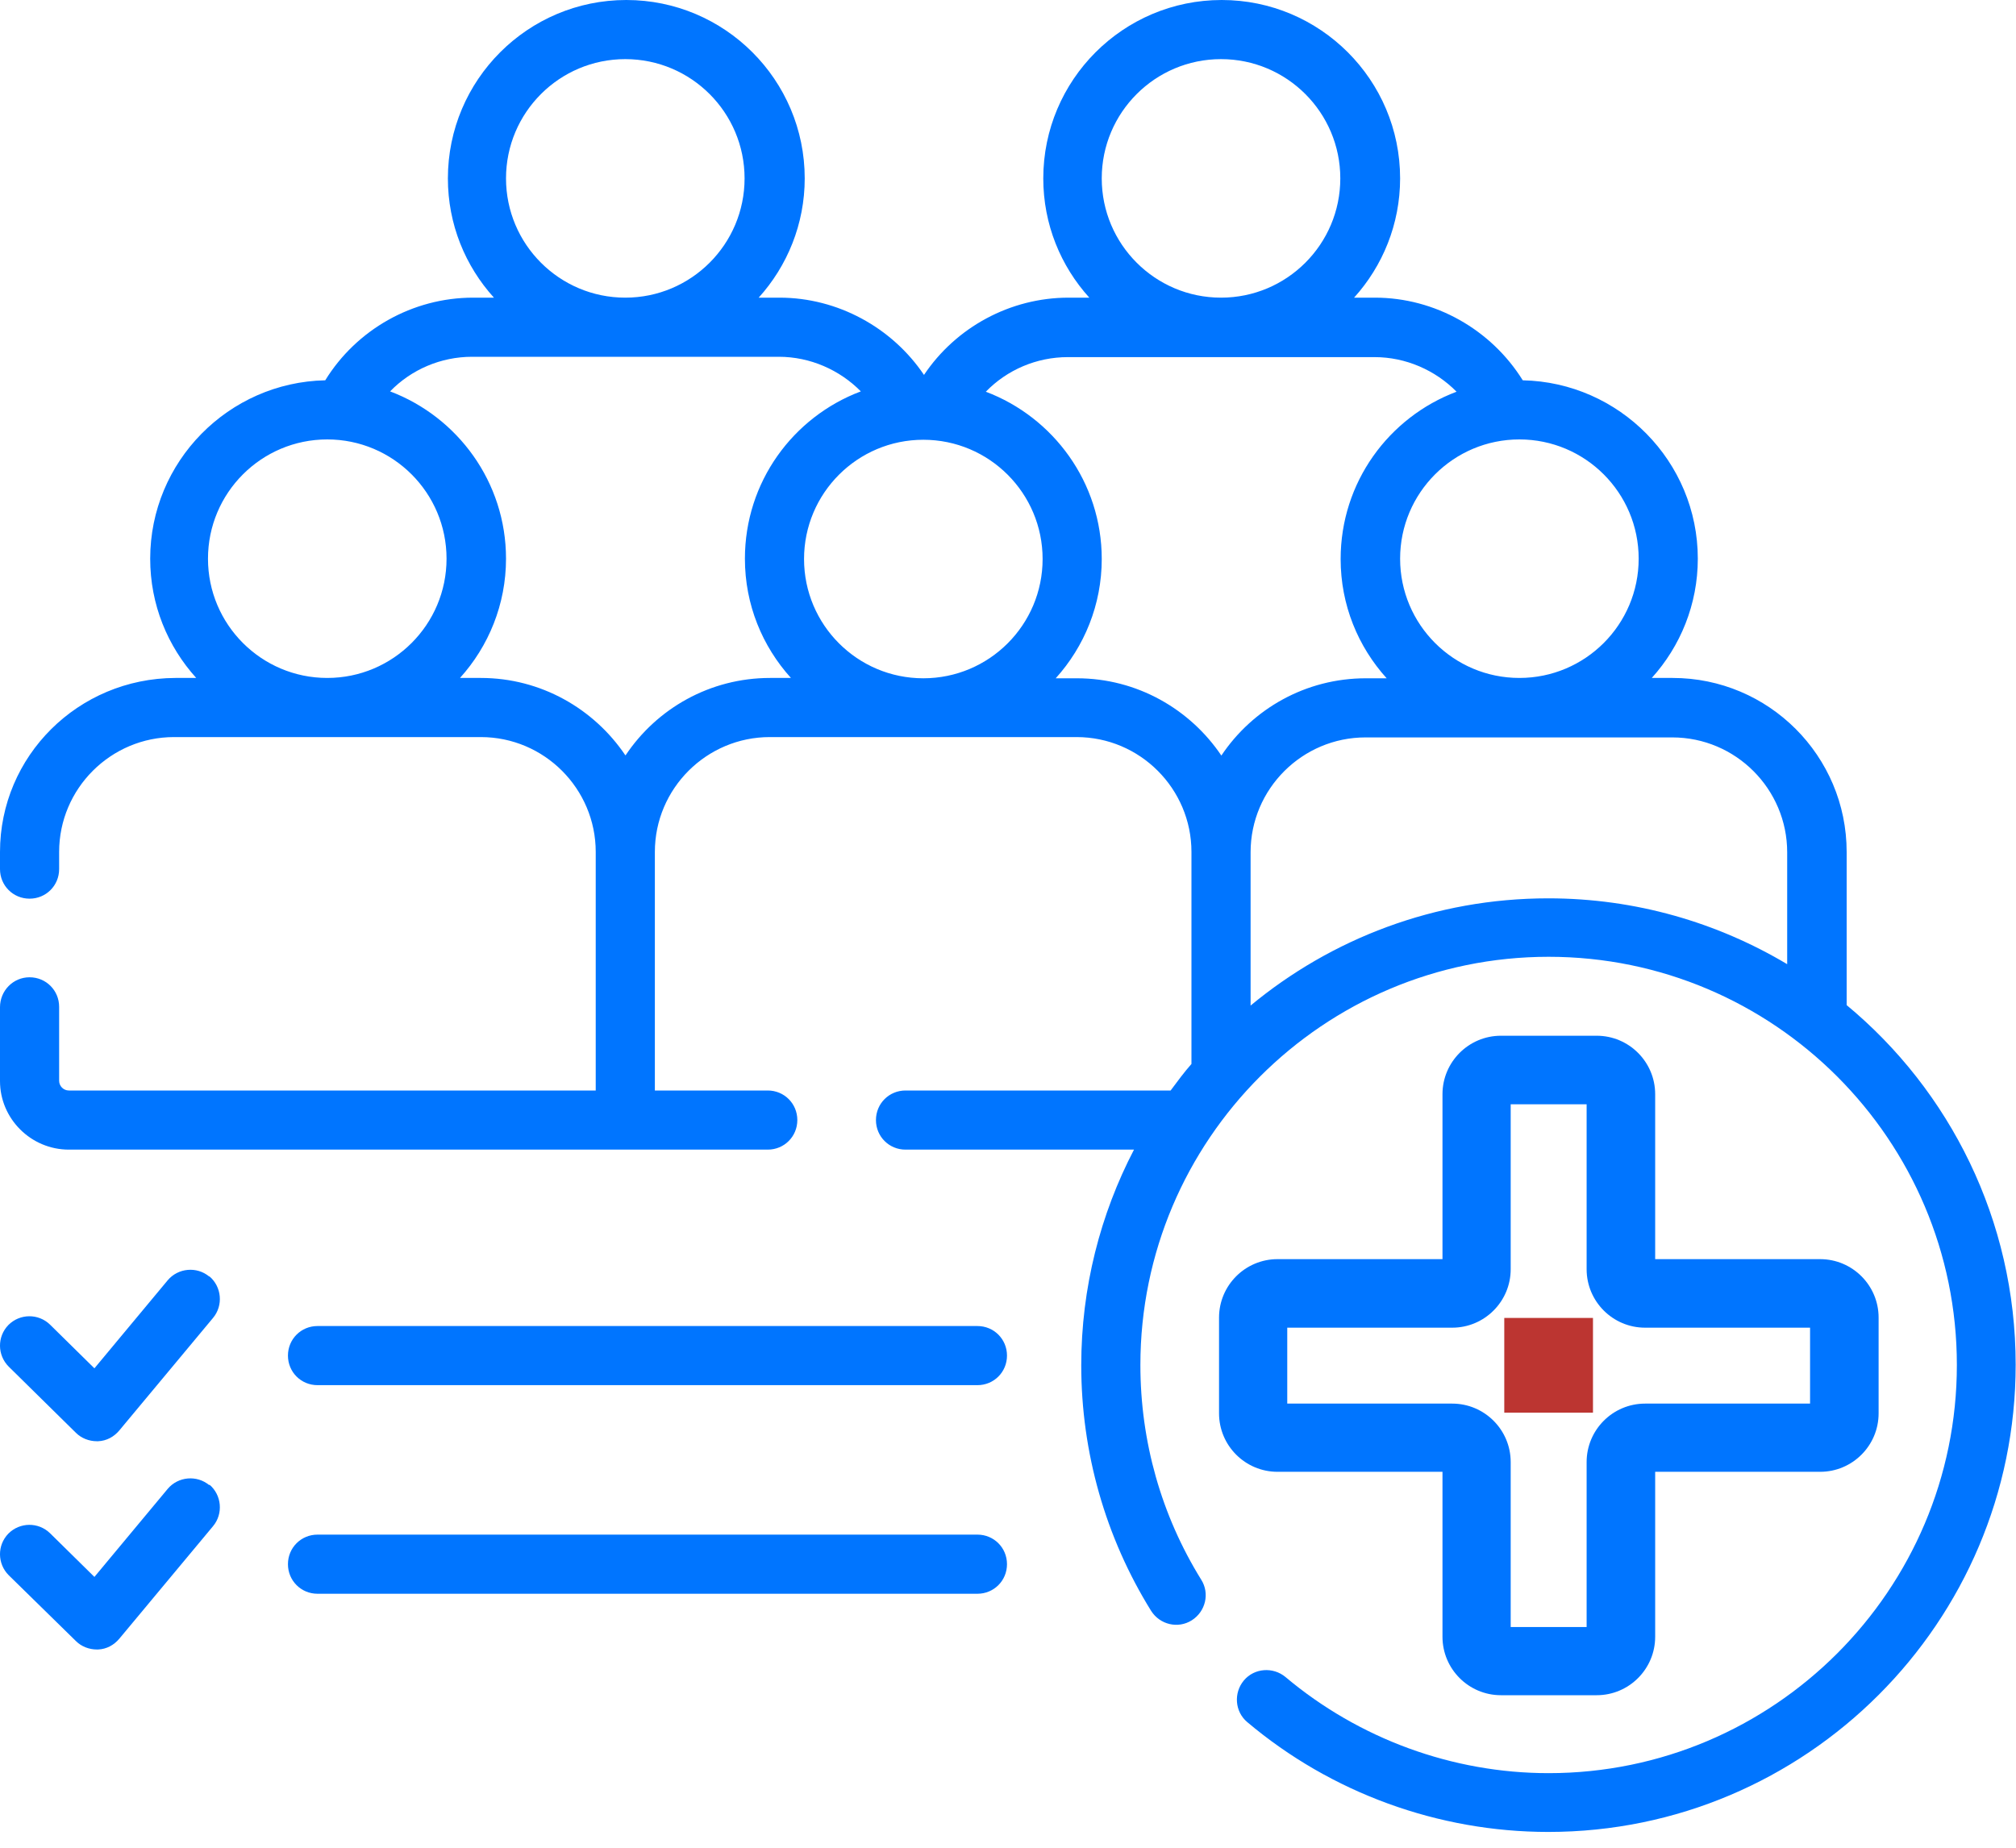
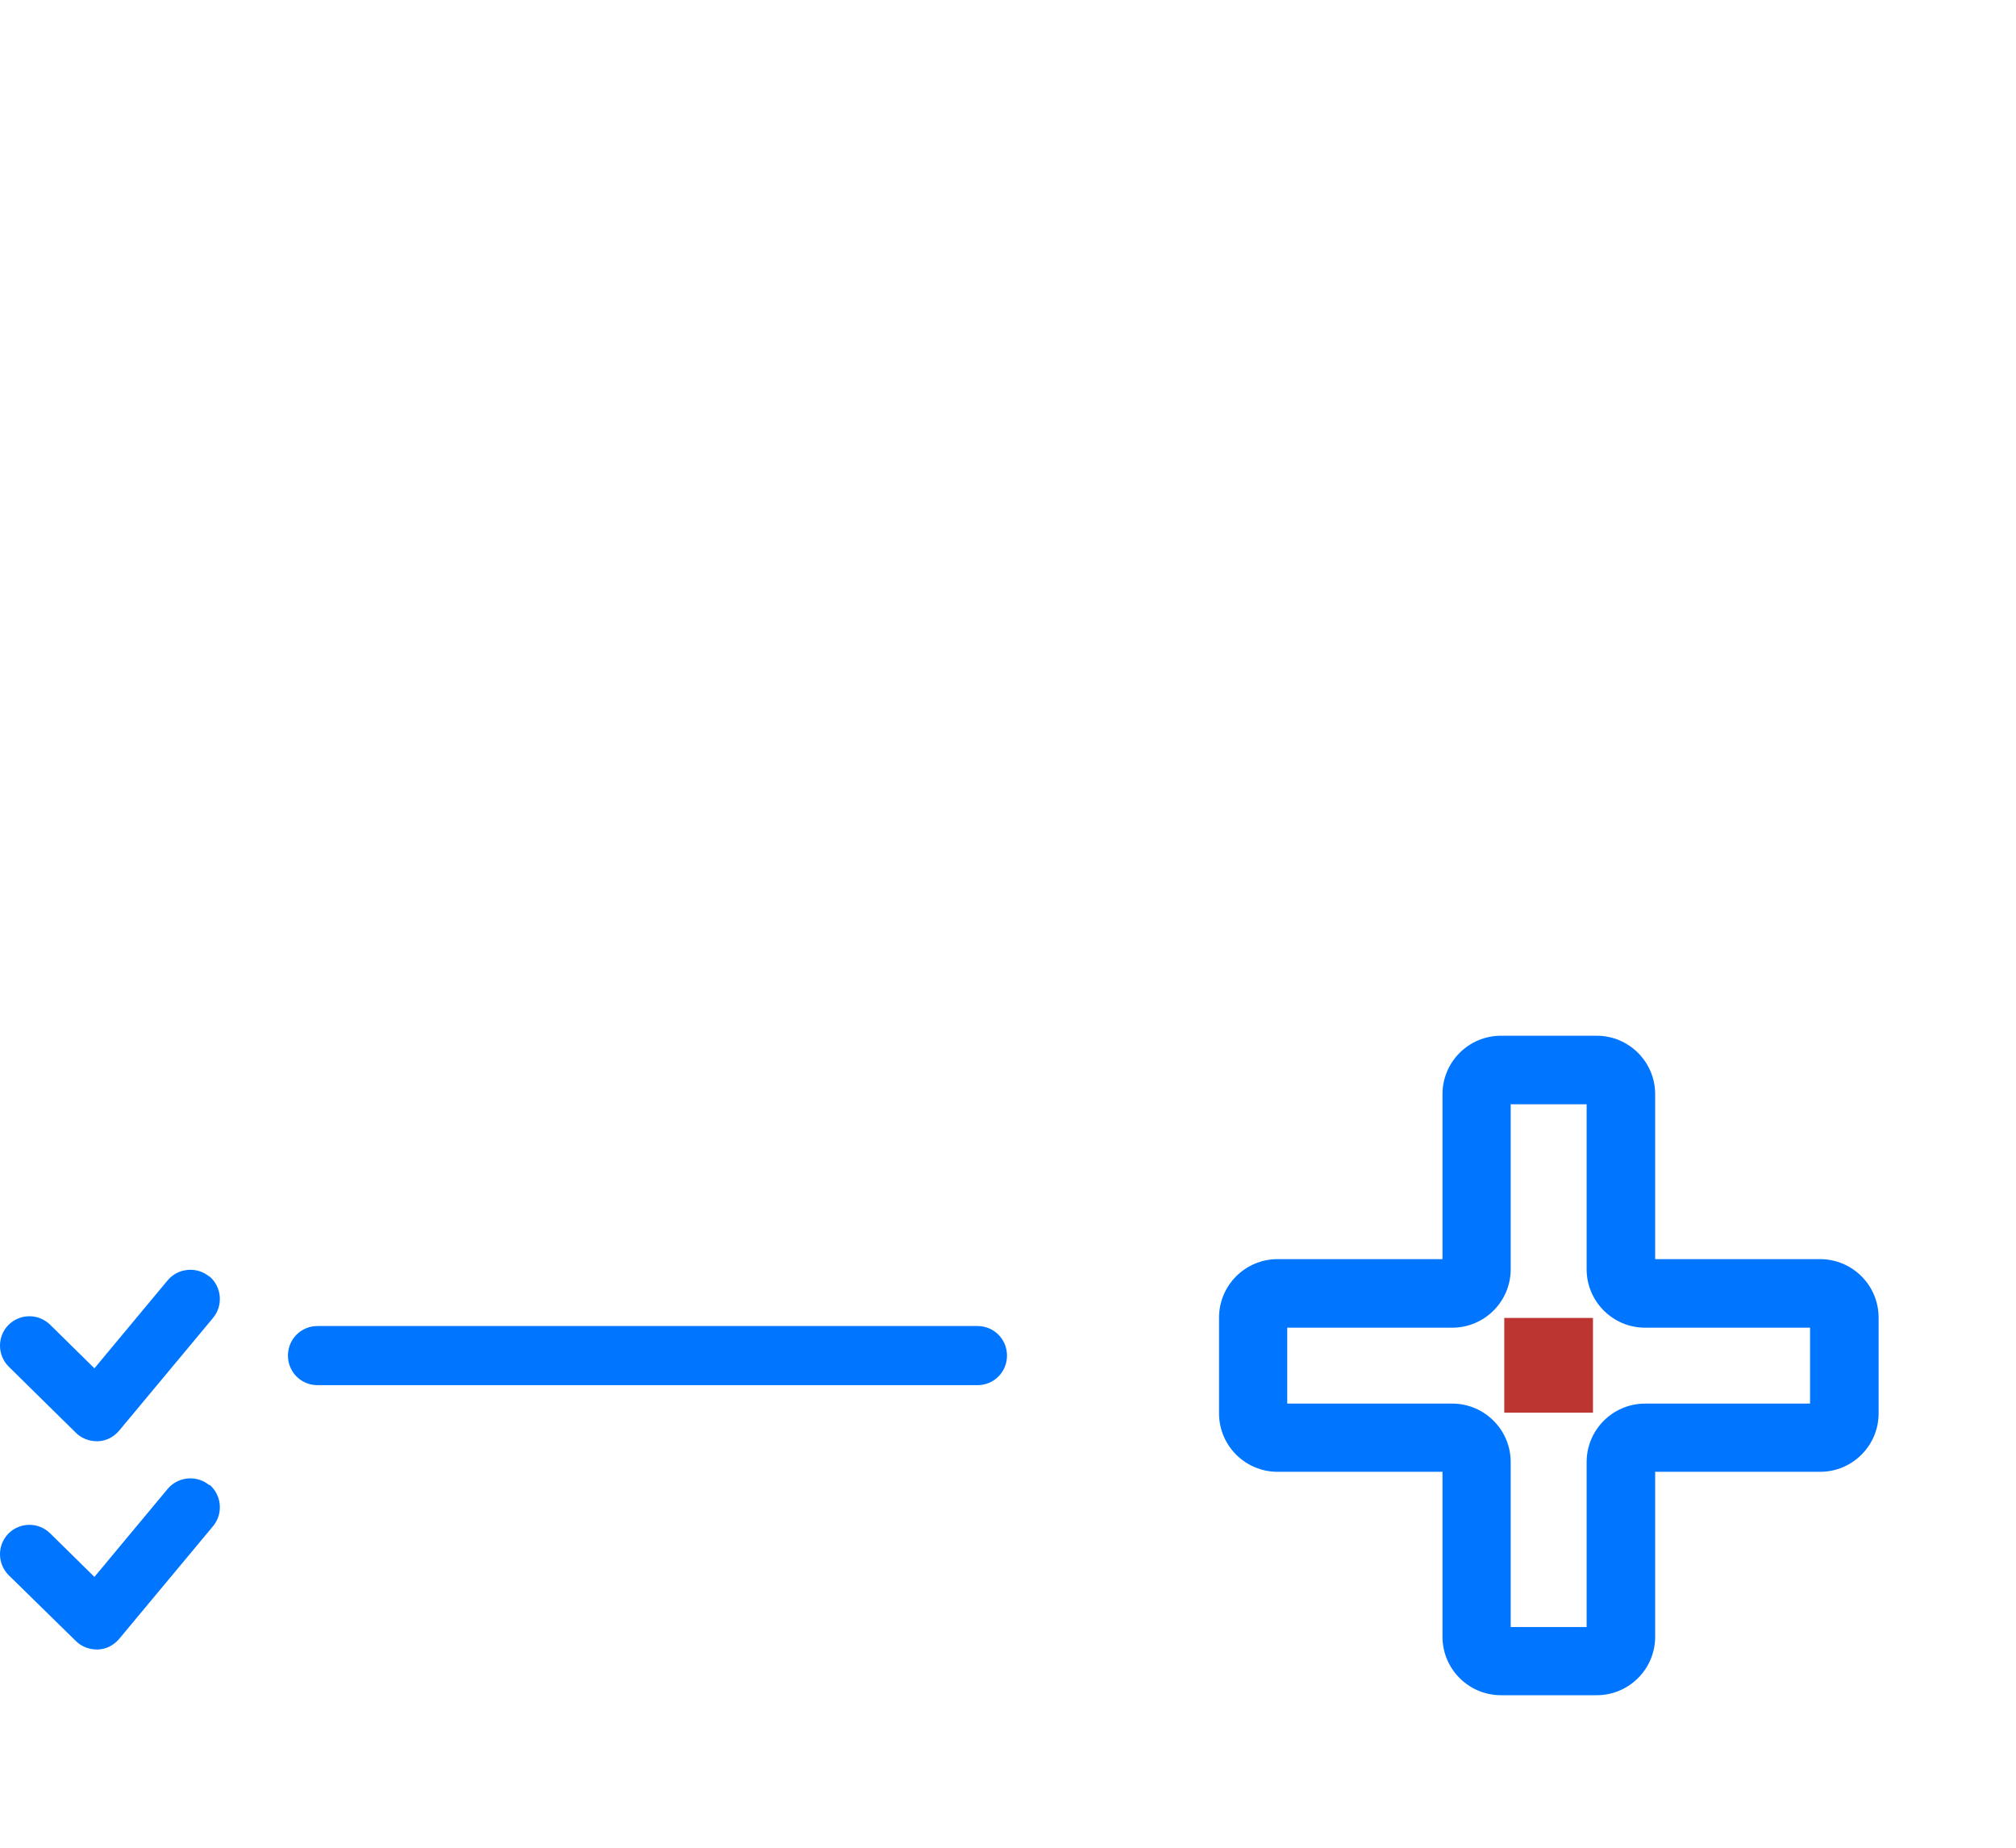
<svg xmlns="http://www.w3.org/2000/svg" width="60" height="55" viewBox="0 0 60 55" fill="none">
  <g id="Layer_1" clip-path="url(#clip0_127_4211)">
    <path id="Vector" d="M47.41 39.23H44.77V42.05H47.41V39.23Z" fill="#BC3531" />
    <g id="Group">
      <path id="Vector_2" d="M6.23 38C5.86 37.69 5.3 37.74 4.99 38.11L2.81 40.73L1.49 39.43C1.14 39.09 0.59 39.1 0.25 39.44C-0.09 39.79 -0.08 40.34 0.26 40.68L2.26 42.65C2.42 42.81 2.65 42.9 2.88 42.9C2.89 42.9 2.91 42.9 2.92 42.9C3.17 42.89 3.39 42.77 3.55 42.58L6.34 39.23C6.65 38.86 6.6 38.3 6.23 37.99V38Z" fill="#0075FF" />
      <path id="Vector_3" d="M29.08 39.471H9.45C8.96 39.471 8.57 39.861 8.57 40.351C8.57 40.841 8.96 41.231 9.45 41.231H29.09C29.58 41.231 29.97 40.841 29.97 40.351C29.97 39.861 29.58 39.471 29.09 39.471H29.08Z" fill="#0075FF" />
      <path id="Vector_4" d="M6.23 44.209C5.86 43.899 5.3 43.949 4.99 44.319L2.81 46.939L1.49 45.639C1.14 45.299 0.59 45.309 0.25 45.649C-0.09 45.999 -0.08 46.549 0.26 46.889L2.26 48.849C2.42 49.009 2.65 49.099 2.88 49.099C2.89 49.099 2.91 49.099 2.92 49.099C3.17 49.089 3.39 48.969 3.55 48.779L6.34 45.429C6.65 45.059 6.6 44.499 6.23 44.189V44.209Z" fill="#0075FF" />
-       <path id="Vector_5" d="M29.08 45.68H9.45C8.96 45.68 8.57 46.07 8.57 46.56C8.57 47.05 8.96 47.44 9.45 47.44H29.09C29.58 47.44 29.97 47.05 29.97 46.56C29.97 46.07 29.58 45.68 29.09 45.68H29.08Z" fill="#0075FF" />
-       <path id="Vector_6" d="M54.96 29.93V25.36C54.96 22.5 52.64 20.18 49.78 20.18H49.16C50.01 19.24 50.53 17.99 50.53 16.63C50.53 13.74 48.2 11.38 45.32 11.32C44.38 9.81 42.71 8.86 40.92 8.86H40.3C41.15 7.92 41.67 6.67 41.67 5.31C41.67 2.38 39.29 0 36.36 0C33.43 0 31.05 2.38 31.05 5.31C31.05 6.68 31.57 7.92 32.42 8.86H31.8C30.07 8.86 28.45 9.74 27.5 11.16C26.55 9.75 24.93 8.86 23.2 8.86H22.58C23.43 7.92 23.95 6.67 23.95 5.31C23.95 2.38 21.57 0 18.64 0C15.71 0 13.33 2.38 13.33 5.31C13.33 6.68 13.85 7.92 14.7 8.86H14.08C12.28 8.86 10.61 9.81 9.68 11.32C6.8 11.38 4.47 13.74 4.47 16.63C4.47 18 4.99 19.24 5.84 20.18H5.22C2.32 20.19 0 22.51 0 25.36V25.87C0 26.36 0.39 26.75 0.88 26.75C1.37 26.75 1.76 26.36 1.76 25.87V25.36C1.76 23.47 3.3 21.94 5.18 21.94H14.31C16.2 21.94 17.73 23.48 17.73 25.36V32.46H2.05C1.89 32.46 1.76 32.33 1.76 32.17V29.97C1.76 29.48 1.37 29.09 0.88 29.09C0.39 29.09 0 29.49 0 29.98V32.18C0 33.3 0.92 34.22 2.05 34.22H22.85C23.34 34.22 23.73 33.83 23.73 33.34C23.73 32.85 23.34 32.46 22.85 32.46H19.49V25.36C19.49 23.47 21.03 21.94 22.91 21.94H32.04C33.93 21.94 35.46 23.48 35.46 25.36V31.67C35.24 31.92 35.04 32.19 34.84 32.46H26.95C26.46 32.46 26.07 32.85 26.07 33.34C26.07 33.83 26.46 34.22 26.95 34.22H33.75C32.75 36.14 32.18 38.33 32.18 40.64C32.18 43.23 32.9 45.76 34.26 47.95C34.52 48.36 35.06 48.49 35.47 48.23C35.88 47.97 36.01 47.43 35.75 47.02C34.56 45.1 33.94 42.9 33.94 40.63C33.94 33.93 39.39 28.48 46.09 28.48C52.79 28.48 58.24 33.93 58.24 40.63C58.24 47.33 52.79 52.78 46.09 52.78C43.23 52.78 40.45 51.76 38.26 49.92C37.89 49.61 37.33 49.65 37.02 50.02C36.71 50.39 36.75 50.95 37.12 51.26C39.62 53.37 42.81 54.53 46.08 54.53C53.75 54.53 59.99 48.29 59.99 40.62C59.99 36.32 58.03 32.46 54.95 29.91L54.96 29.93ZM48.77 16.63C48.77 18.59 47.18 20.18 45.22 20.18C43.26 20.18 41.67 18.59 41.67 16.63C41.67 14.67 43.26 13.08 45.22 13.08C47.18 13.08 48.77 14.67 48.77 16.63ZM32.79 5.31C32.79 3.35 34.38 1.76 36.34 1.76C38.3 1.76 39.89 3.35 39.89 5.31C39.89 7.27 38.3 8.86 36.34 8.86C34.38 8.86 32.79 7.27 32.79 5.31ZM27.48 20.19C25.52 20.19 23.93 18.6 23.93 16.64C23.93 14.68 25.52 13.09 27.48 13.09C29.44 13.09 31.03 14.68 31.03 16.64C31.03 18.6 29.44 20.19 27.48 20.19ZM15.06 5.31C15.06 3.35 16.65 1.76 18.61 1.76C20.57 1.76 22.16 3.35 22.16 5.31C22.16 7.27 20.57 8.86 18.61 8.86C16.65 8.86 15.06 7.27 15.06 5.31ZM6.19 16.63C6.19 14.67 7.78 13.08 9.74 13.08C11.7 13.08 13.29 14.67 13.29 16.63C13.29 18.59 11.7 20.18 9.74 20.18C7.78 20.18 6.19 18.59 6.19 16.63ZM18.61 22.48C17.68 21.1 16.1 20.18 14.31 20.18H13.69C14.54 19.24 15.06 17.99 15.06 16.63C15.06 14.35 13.62 12.41 11.61 11.65C12.24 11 13.12 10.62 14.05 10.62H23.18C24.11 10.62 24.99 11.01 25.62 11.65C23.6 12.41 22.17 14.35 22.17 16.63C22.17 18 22.69 19.24 23.54 20.18H22.92C21.13 20.18 19.55 21.09 18.62 22.48H18.61ZM32.04 20.19H31.42C32.27 19.25 32.79 18 32.79 16.64C32.79 14.36 31.35 12.42 29.34 11.66C29.97 11.01 30.85 10.63 31.78 10.63H40.91C41.84 10.63 42.72 11.02 43.35 11.66C41.33 12.42 39.9 14.36 39.9 16.64C39.9 18.01 40.42 19.25 41.27 20.19H40.65C38.86 20.19 37.28 21.1 36.35 22.49C35.42 21.11 33.84 20.19 32.05 20.19H32.04ZM37.22 29.94V25.37C37.22 23.48 38.76 21.95 40.64 21.95H49.77C51.66 21.95 53.19 23.49 53.19 25.37V28.7C51.11 27.46 48.68 26.74 46.08 26.74C42.71 26.74 39.62 27.94 37.21 29.94H37.22Z" fill="#0075FF" />
      <path id="Vector_7" d="M47.521 30.83H44.671C43.711 30.83 42.931 31.61 42.931 32.57V37.48H38.021C37.061 37.48 36.281 38.26 36.281 39.22V42.07C36.281 43.03 37.061 43.81 38.021 43.81H42.931V48.72C42.931 49.68 43.711 50.46 44.671 50.46H47.521C48.481 50.46 49.261 49.68 49.261 48.72V43.81H54.171C55.131 43.81 55.911 43.03 55.911 42.07V39.22C55.911 38.26 55.131 37.48 54.171 37.48H49.261V32.57C49.261 31.61 48.481 30.83 47.521 30.83ZM53.871 39.52V41.78H48.961C48.001 41.78 47.221 42.56 47.221 43.52V48.43H44.961V43.52C44.961 42.56 44.181 41.78 43.221 41.78H38.311V39.52H43.221C44.181 39.52 44.961 38.74 44.961 37.78V32.87H47.221V37.78C47.221 38.74 48.001 39.52 48.961 39.52H53.871Z" fill="#0075FF" />
    </g>
  </g>
  <defs>
    <clipPath id="clip0_127_4211">
      <rect width="60" height="54.55" fill="white" />
    </clipPath>
  </defs>
</svg>